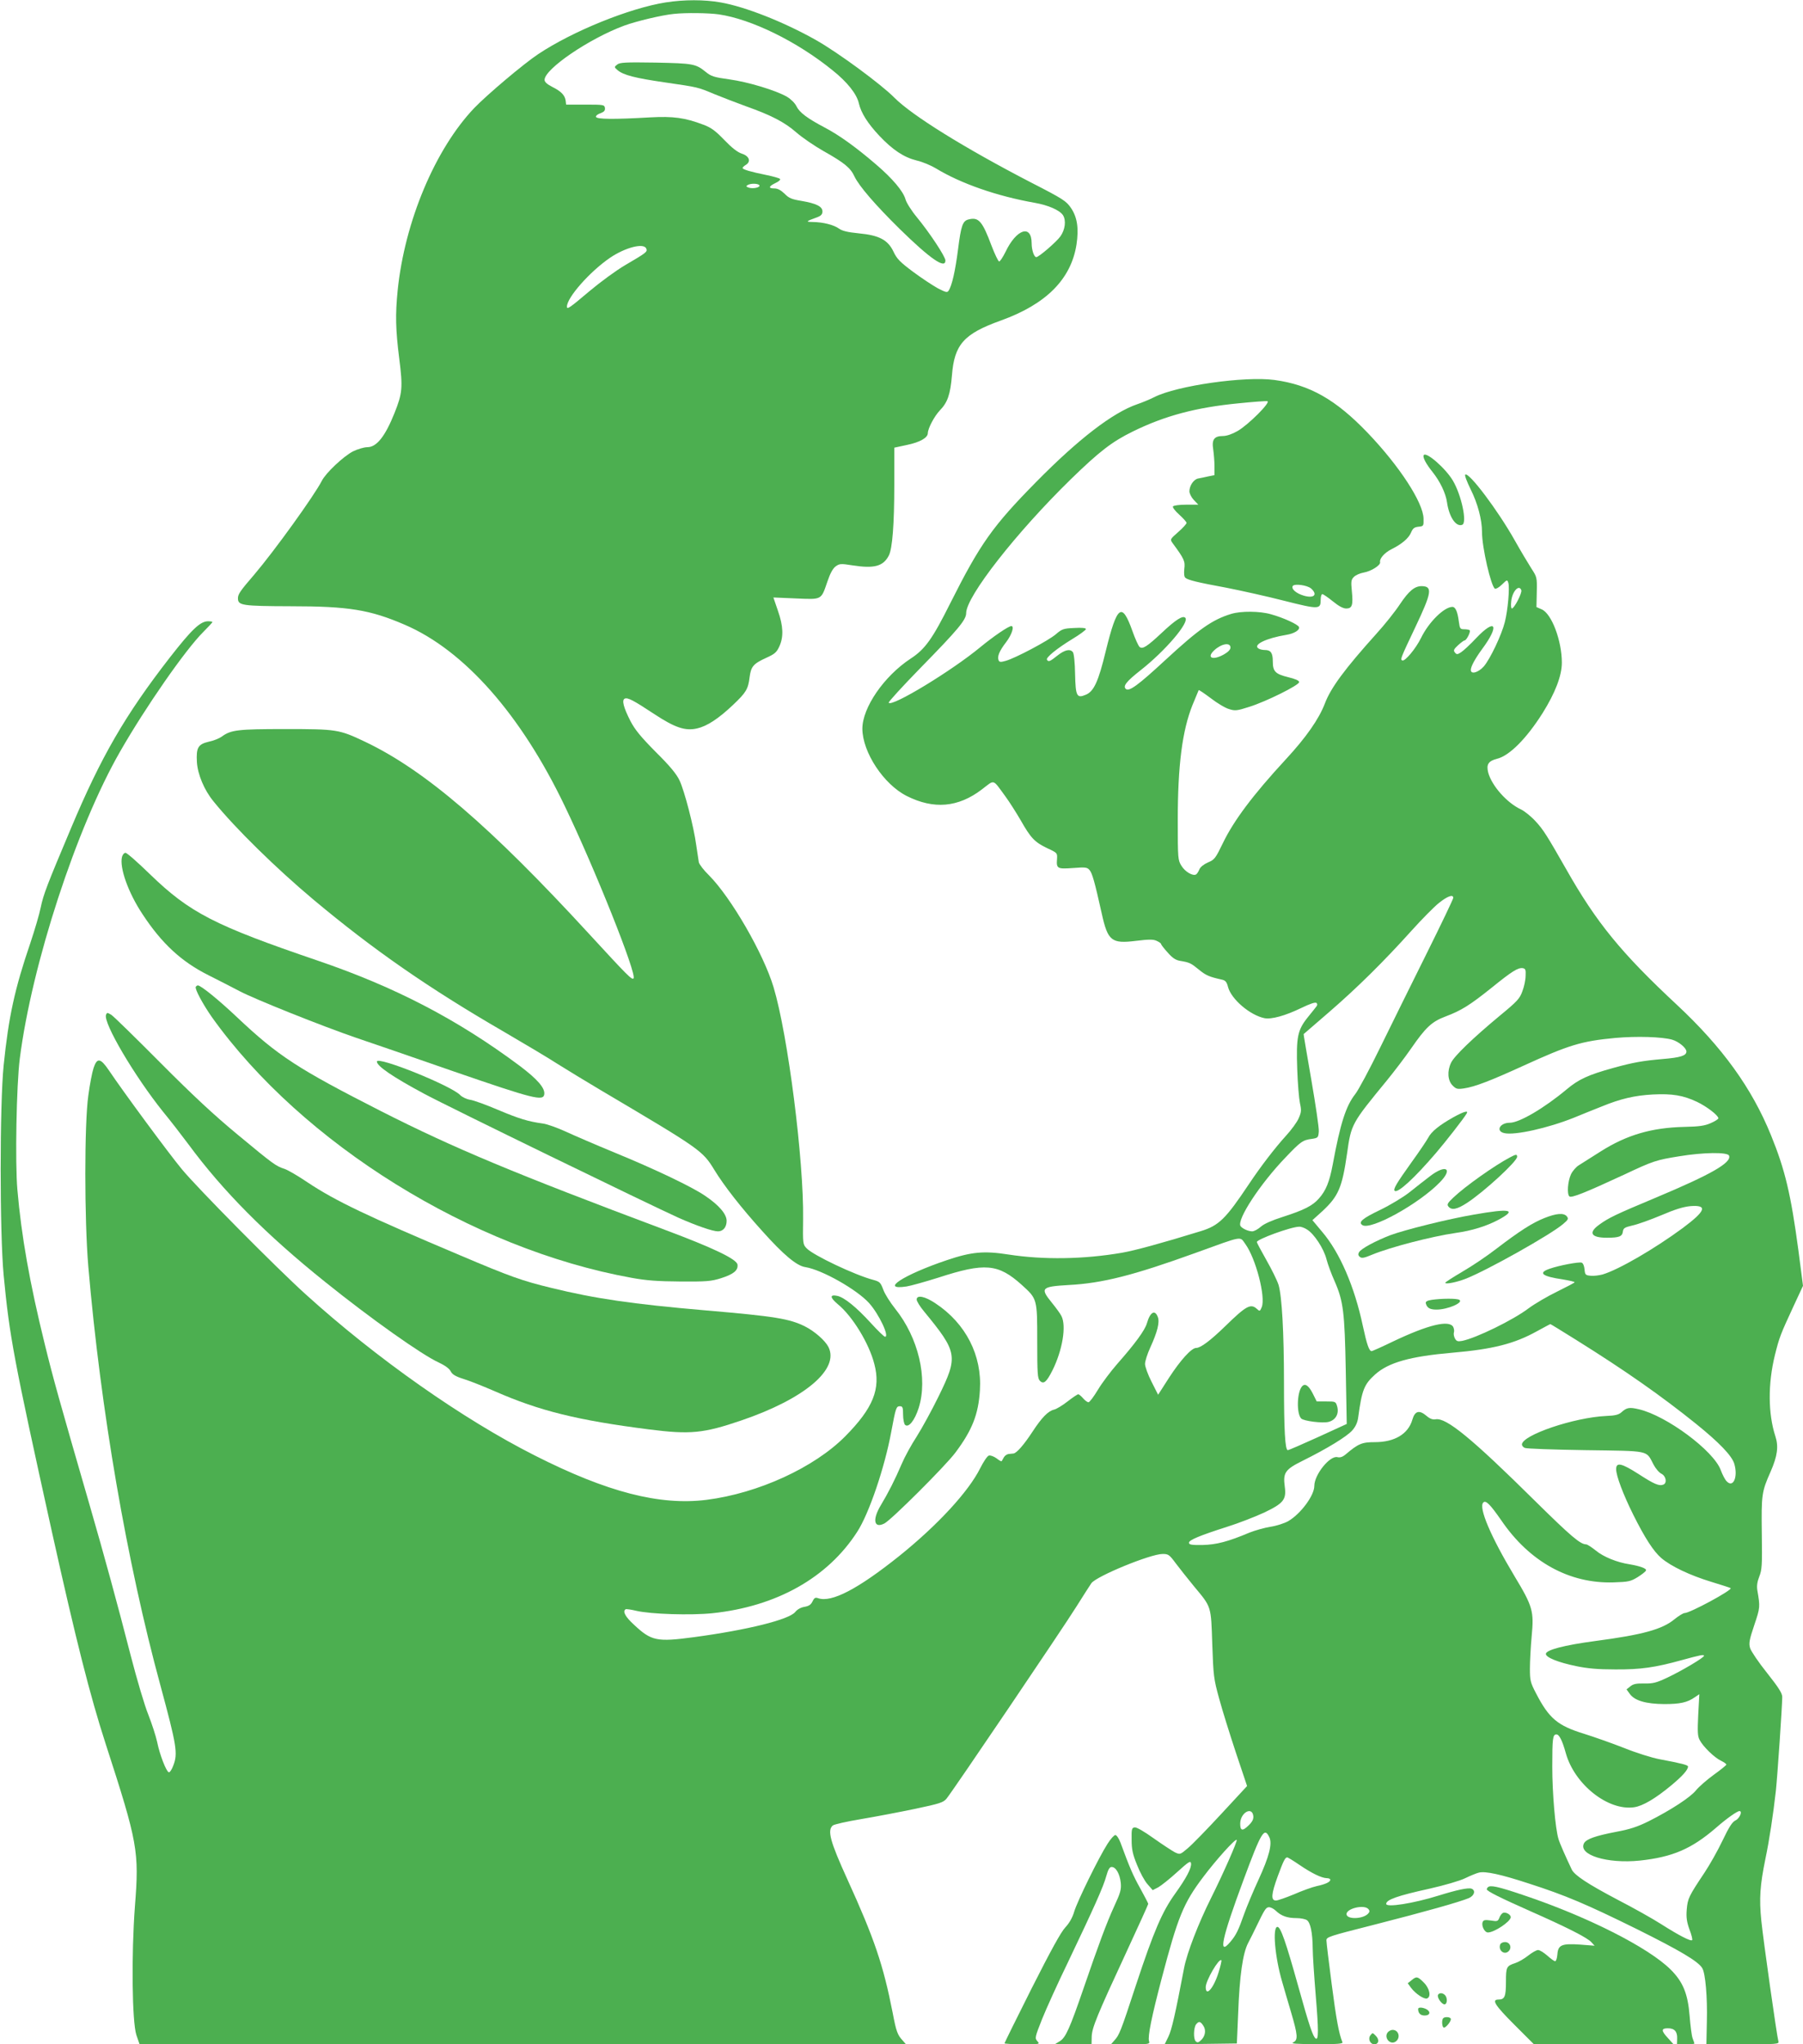
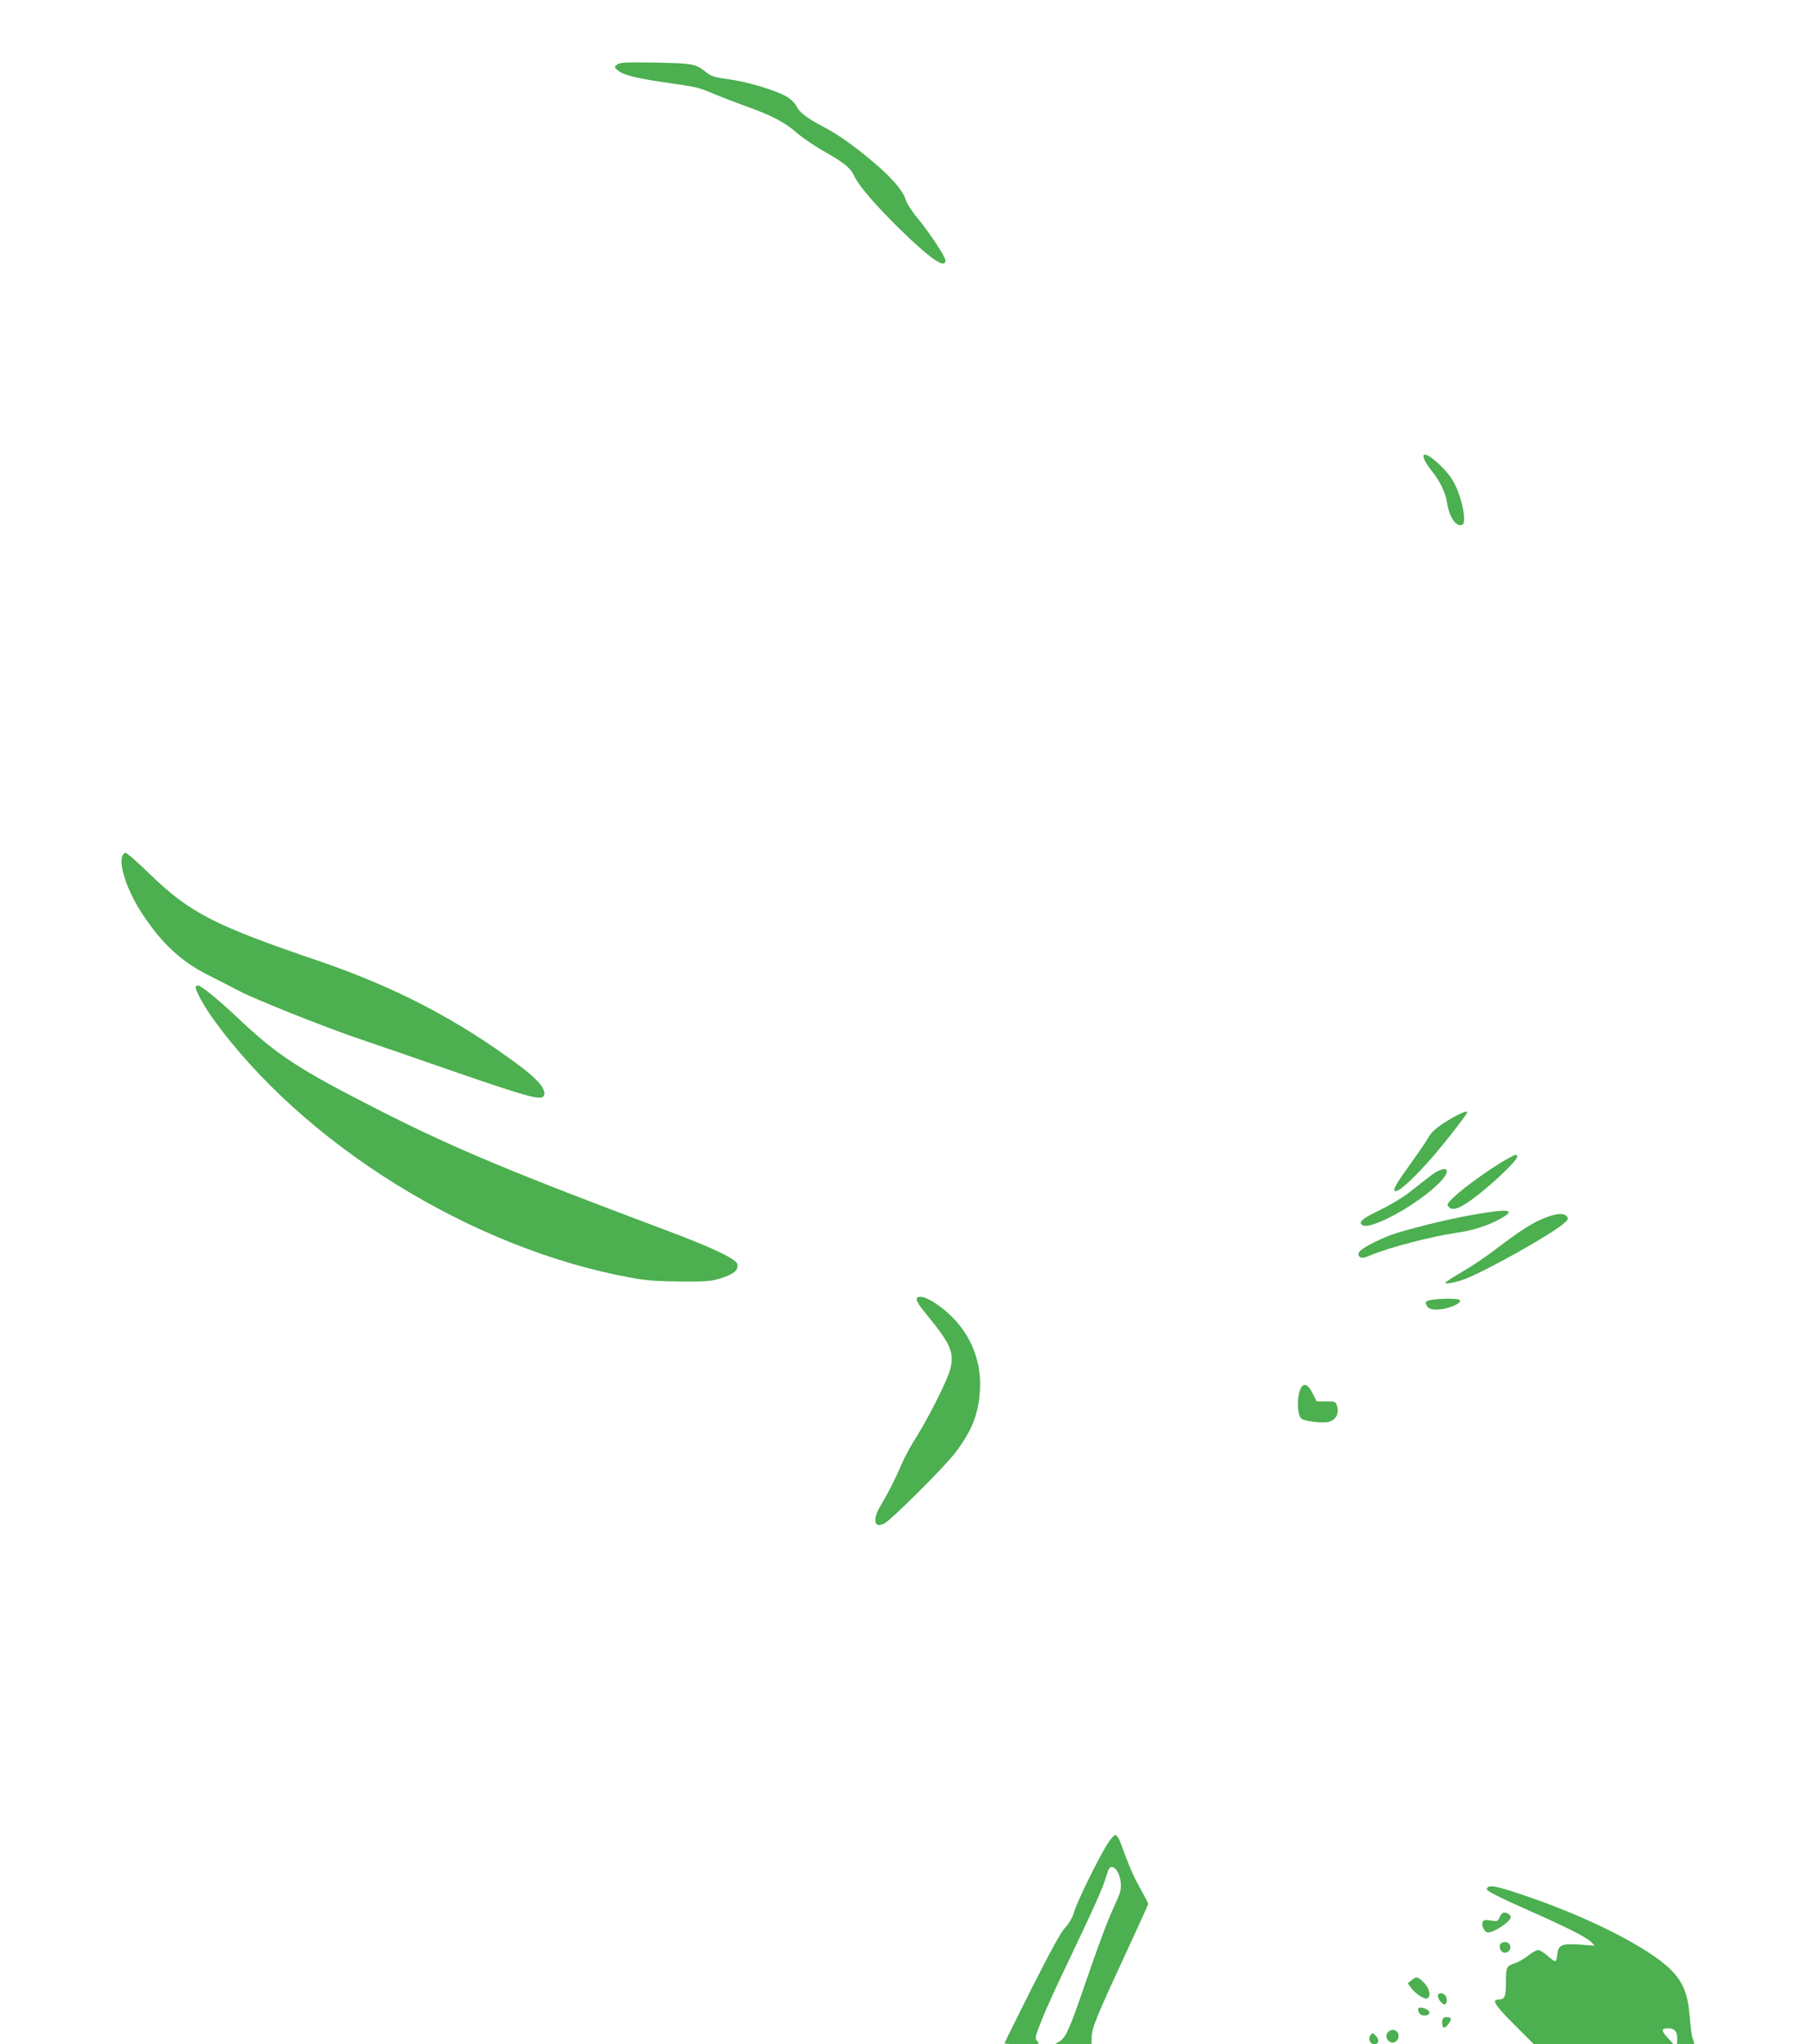
<svg xmlns="http://www.w3.org/2000/svg" version="1.0" width="1129pt" height="1280pt" viewBox="0 0 1129 1280" preserveAspectRatio="xMidYMid meet">
  <g transform="translate(0,1280) scale(0.1,-0.1)" fill="#4caf50" stroke="none">
-     <path d="M4169 12785 c-227 -36 -583 -180 -799 -324 -92 -61 -320 -254 -400 -337 -245 -257 -436 -711 -480 -1143 -15 -150 -13 -246 10 -426 23 -182 20 -217 -30 -342 -59 -147 -112 -213 -170 -213 -20 0 -60 -12 -89 -26 -59 -30 -171 -135 -196 -185 -47 -92 -297 -439 -423 -587 -89 -103 -102 -123 -102 -148 0 -45 24 -49 330 -50 364 0 497 -22 715 -116 372 -160 726 -561 1000 -1132 189 -392 455 -1059 432 -1082 -10 -11 -36 15 -276 276 -622 677 -1031 1028 -1406 1206 -162 77 -177 79 -500 79 -295 0 -339 -5 -396 -47 -15 -11 -51 -26 -81 -32 -68 -16 -80 -37 -75 -128 5 -77 46 -176 105 -247 135 -167 391 -418 626 -615 373 -312 718 -552 1191 -826 127 -74 280 -165 340 -204 61 -38 182 -112 270 -164 622 -368 634 -376 708 -497 61 -100 168 -237 300 -383 134 -150 216 -218 270 -226 103 -16 322 -140 399 -225 62 -69 129 -211 100 -211 -6 0 -46 39 -89 86 -91 100 -167 161 -210 170 -48 10 -47 -10 3 -52 91 -74 196 -245 229 -375 41 -155 -7 -275 -182 -452 -194 -196 -545 -357 -868 -398 -294 -37 -623 48 -1075 277 -450 227 -991 607 -1435 1009 -184 166 -680 667 -777 785 -82 99 -364 481 -456 618 -53 78 -74 81 -96 15 -9 -27 -24 -104 -33 -173 -25 -175 -25 -776 0 -1070 77 -898 241 -1851 452 -2625 101 -374 110 -424 80 -500 -9 -25 -22 -44 -28 -42 -16 5 -57 110 -73 190 -8 37 -33 114 -55 170 -23 56 -72 222 -110 369 -82 320 -168 634 -256 938 -194 670 -229 795 -283 1015 -94 382 -146 675 -171 965 -15 169 -6 659 15 822 75 589 355 1447 628 1922 159 278 408 636 520 748 32 32 58 60 58 63 0 3 -12 5 -27 5 -49 0 -103 -52 -238 -225 -282 -363 -432 -623 -620 -1070 -151 -358 -173 -415 -190 -497 -8 -41 -38 -142 -65 -223 -98 -287 -136 -461 -167 -765 -25 -246 -25 -1050 0 -1315 37 -386 62 -519 303 -1610 150 -675 238 -1023 336 -1325 201 -620 210 -671 183 -1015 -23 -305 -18 -724 9 -807 l20 -58 2400 0 2399 0 -20 23 c-33 35 -41 57 -63 173 -59 301 -115 466 -284 837 -108 237 -127 307 -91 337 8 7 88 25 178 40 89 15 241 44 337 64 156 33 177 40 197 64 37 44 728 1066 813 1202 43 69 86 135 94 147 32 44 370 183 446 183 36 0 42 -4 82 -58 23 -31 75 -96 115 -145 110 -132 106 -120 114 -362 7 -198 9 -217 43 -340 19 -71 67 -224 105 -339 l70 -209 -162 -175 c-89 -96 -183 -193 -210 -215 -47 -40 -48 -40 -80 -25 -17 9 -77 48 -132 87 -60 43 -108 71 -120 69 -18 -3 -20 -10 -19 -78 0 -60 7 -91 34 -157 18 -46 47 -100 65 -120 l33 -38 35 18 c19 11 72 53 118 95 73 66 84 73 87 55 4 -29 -29 -92 -101 -192 -80 -112 -132 -232 -243 -568 -98 -299 -105 -315 -137 -350 l-20 -23 122 0 c118 0 122 1 116 20 -9 28 16 152 80 395 101 383 135 468 259 632 82 109 201 241 210 233 6 -7 -86 -215 -161 -365 -78 -156 -150 -342 -168 -435 -56 -294 -78 -390 -99 -433 l-23 -47 226 2 226 3 8 185 c9 241 29 380 63 445 15 28 37 73 50 100 52 108 60 120 77 123 11 2 31 -8 45 -21 35 -34 73 -47 131 -47 26 0 55 -6 65 -13 22 -16 35 -79 36 -177 0 -41 9 -174 19 -296 18 -215 18 -280 0 -268 -17 10 -41 80 -109 325 -79 283 -111 374 -131 374 -32 0 -16 -189 30 -345 10 -36 35 -120 55 -188 43 -146 45 -175 14 -190 -18 -8 17 -11 145 -11 131 -1 168 2 163 12 -22 53 -39 146 -67 362 -18 138 -33 261 -33 274 -1 23 9 26 308 102 313 80 522 139 583 164 35 15 45 48 18 59 -21 8 -91 -7 -207 -43 -157 -49 -328 -76 -328 -52 0 26 70 51 270 95 97 22 190 49 225 66 33 16 72 32 86 35 40 10 137 -11 308 -67 234 -75 367 -132 681 -287 269 -134 383 -201 409 -244 20 -31 33 -185 29 -334 l-3 -143 228 0 c213 0 228 1 223 18 -9 29 -94 628 -107 756 -14 139 -8 222 25 384 26 124 49 278 66 428 10 93 40 534 40 589 0 23 -23 59 -95 150 -53 66 -100 136 -106 155 -9 30 -6 50 26 145 37 110 37 113 19 218 -4 27 -1 52 12 85 17 42 19 72 16 269 -3 244 -1 262 55 388 43 98 51 158 30 222 -46 141 -47 329 -3 508 28 112 34 128 117 307 l59 127 -29 224 c-47 349 -83 502 -171 718 -120 296 -305 552 -589 817 -349 325 -505 516 -694 850 -121 212 -143 247 -190 298 -28 31 -70 65 -93 76 -88 41 -182 147 -205 230 -13 51 0 73 55 87 78 19 185 127 286 287 78 125 120 233 120 315 0 137 -64 308 -127 334 l-32 14 2 94 c2 92 1 94 -34 148 -19 30 -66 108 -103 174 -106 189 -290 433 -311 413 -5 -4 11 -45 34 -92 44 -88 71 -189 71 -267 0 -97 56 -339 81 -355 6 -3 26 8 44 26 32 31 33 32 40 10 9 -29 -3 -171 -22 -245 -20 -80 -92 -232 -132 -278 -35 -39 -81 -51 -81 -22 0 22 27 71 70 130 111 149 87 199 -35 71 -38 -41 -82 -81 -96 -90 -23 -15 -28 -15 -39 -1 -10 12 -7 20 20 45 18 16 36 30 41 30 12 0 40 56 32 64 -4 3 -19 6 -34 6 -26 0 -28 4 -34 48 -8 62 -21 92 -40 92 -52 0 -148 -95 -196 -193 -33 -68 -103 -152 -119 -142 -12 7 -10 13 82 207 104 219 110 257 40 258 -44 0 -80 -30 -135 -112 -30 -46 -97 -130 -149 -187 -197 -219 -285 -338 -322 -436 -37 -97 -118 -213 -245 -350 -206 -223 -326 -384 -393 -523 -47 -97 -53 -105 -94 -122 -27 -12 -48 -29 -54 -44 -5 -13 -14 -27 -20 -31 -20 -12 -69 16 -92 54 -22 35 -23 44 -23 286 0 342 28 560 92 720 20 49 38 92 39 94 2 2 36 -21 76 -51 40 -31 92 -62 115 -68 37 -12 50 -10 125 14 106 33 313 136 313 155 0 10 -24 20 -69 31 -81 20 -96 36 -96 100 0 52 -13 70 -49 70 -15 0 -33 4 -41 10 -36 23 48 64 175 85 50 8 86 31 79 49 -6 16 -96 58 -176 80 -69 20 -187 21 -249 2 -118 -36 -203 -96 -411 -288 -173 -160 -229 -201 -249 -181 -18 18 5 47 94 117 154 121 307 300 279 328 -16 16 -61 -13 -148 -95 -92 -86 -119 -103 -138 -88 -7 6 -28 51 -45 100 -66 185 -96 162 -167 -126 -46 -191 -75 -253 -125 -273 -56 -24 -64 -10 -67 130 -1 70 -7 129 -14 137 -18 22 -51 14 -97 -22 -46 -37 -56 -41 -65 -26 -9 13 61 70 159 130 47 28 85 57 85 62 0 7 -26 10 -73 7 -67 -3 -77 -6 -115 -39 -48 -41 -256 -151 -315 -167 -31 -9 -39 -8 -44 4 -9 24 4 57 47 113 36 47 53 101 33 101 -18 0 -114 -66 -193 -131 -181 -150 -557 -378 -575 -349 -3 5 86 102 198 217 237 242 287 302 287 344 0 104 314 505 656 839 180 175 258 235 389 299 200 98 394 150 663 176 89 9 169 15 178 13 24 -5 -120 -149 -187 -187 -33 -19 -68 -31 -91 -31 -55 0 -71 -22 -61 -84 4 -28 8 -76 8 -106 l0 -55 -40 -8 c-22 -5 -50 -11 -62 -13 -28 -5 -55 -45 -55 -80 0 -14 12 -38 28 -55 l28 -29 -77 0 c-42 0 -79 -5 -82 -11 -4 -5 14 -29 39 -51 25 -23 46 -46 46 -52 0 -6 -23 -32 -52 -57 -52 -46 -52 -46 -35 -70 73 -99 79 -113 73 -161 -3 -30 -1 -50 7 -56 17 -14 72 -28 257 -62 91 -18 254 -54 363 -82 218 -55 227 -54 227 8 0 19 5 34 10 34 6 0 35 -20 66 -45 37 -30 64 -45 84 -45 37 0 44 21 35 110 -6 60 -4 71 13 88 11 11 38 23 61 27 47 8 107 46 103 65 -5 22 27 59 71 81 66 33 108 69 123 105 11 26 20 33 46 36 32 3 33 4 32 50 -1 100 -151 330 -349 537 -201 210 -364 302 -585 332 -186 25 -611 -36 -751 -107 -30 -15 -78 -35 -108 -45 -154 -53 -369 -219 -632 -486 -273 -277 -351 -387 -538 -759 -112 -224 -158 -289 -249 -348 -167 -110 -302 -307 -302 -439 1 -147 133 -348 278 -421 169 -85 322 -72 470 41 83 63 65 69 148 -44 25 -34 68 -102 96 -150 63 -111 87 -136 166 -174 63 -29 63 -30 61 -67 -5 -61 2 -64 100 -57 77 6 88 5 103 -12 17 -19 32 -71 77 -273 38 -172 61 -190 214 -171 82 10 109 10 130 0 15 -7 27 -15 27 -19 0 -4 18 -28 41 -53 29 -34 50 -48 77 -53 61 -10 69 -14 119 -55 44 -36 64 -45 145 -63 22 -5 30 -15 38 -47 21 -76 137 -175 227 -194 44 -9 131 15 232 64 54 26 88 38 95 31 6 -6 6 -14 -1 -22 -5 -7 -30 -38 -55 -69 -63 -79 -72 -123 -65 -323 3 -89 11 -184 17 -213 10 -45 9 -57 -8 -95 -10 -24 -46 -73 -79 -109 -70 -77 -159 -193 -233 -304 -145 -217 -187 -259 -302 -294 -243 -75 -416 -122 -493 -135 -239 -41 -490 -45 -710 -11 -153 24 -231 17 -385 -35 -273 -92 -425 -191 -253 -165 26 4 115 29 198 55 292 95 375 88 523 -45 97 -88 97 -86 97 -352 0 -205 2 -234 17 -249 23 -23 41 -8 78 65 63 126 89 280 56 342 -7 14 -34 51 -60 83 -74 91 -66 100 105 110 212 11 405 60 795 201 304 110 276 105 312 56 66 -91 128 -331 103 -395 -11 -27 -13 -28 -30 -12 -39 36 -67 21 -201 -110 -92 -89 -152 -134 -180 -134 -29 0 -98 -76 -170 -187 l-68 -106 -41 81 c-23 45 -41 95 -41 112 0 17 15 64 33 103 44 96 60 158 47 191 -18 48 -48 31 -68 -39 -13 -45 -75 -129 -186 -255 -41 -47 -96 -120 -121 -162 -26 -43 -52 -78 -59 -78 -7 0 -22 11 -34 25 -12 14 -26 25 -30 25 -5 0 -35 -20 -67 -45 -32 -25 -70 -48 -84 -51 -38 -9 -77 -49 -136 -139 -53 -81 -99 -134 -119 -136 -6 -1 -19 -2 -30 -3 -10 -1 -24 -10 -30 -21 -6 -11 -12 -22 -14 -24 -1 -3 -16 5 -32 18 -17 12 -38 20 -48 17 -10 -3 -34 -39 -54 -79 -72 -145 -265 -355 -506 -549 -260 -208 -425 -294 -509 -265 -17 6 -24 3 -35 -20 -10 -21 -23 -29 -50 -34 -24 -4 -45 -16 -58 -32 -38 -48 -300 -113 -635 -158 -232 -31 -266 -24 -374 77 -56 51 -74 85 -53 98 4 2 34 -2 67 -10 90 -21 340 -29 476 -15 401 42 722 222 907 510 74 114 172 403 213 626 28 150 31 160 54 160 17 0 20 -7 20 -52 0 -29 6 -58 12 -64 22 -22 61 27 86 106 58 185 -2 439 -147 620 -31 39 -65 92 -75 120 -17 45 -22 50 -62 61 -115 30 -378 155 -418 198 -24 25 -24 29 -22 183 5 366 -95 1153 -185 1452 -63 210 -266 561 -404 700 -33 32 -61 69 -64 82 -2 13 -9 61 -16 106 -15 115 -74 342 -105 407 -19 40 -60 90 -149 178 -93 94 -130 139 -158 193 -44 86 -56 133 -35 141 19 7 54 -11 184 -97 129 -85 194 -107 268 -90 62 14 133 60 226 148 81 77 94 98 103 173 9 67 23 84 104 121 53 24 65 34 82 71 28 61 25 128 -9 225 l-28 82 141 -6 c165 -7 157 -11 197 105 17 51 34 82 51 95 25 18 32 19 107 7 136 -21 192 -6 227 62 22 43 34 194 34 444 l0 231 79 17 c82 17 131 45 131 74 1 31 41 106 75 142 49 50 66 101 76 219 15 195 75 261 306 344 284 102 440 259 474 476 15 101 5 170 -34 228 -30 44 -47 56 -252 161 -415 215 -744 419 -855 531 -82 83 -352 282 -490 360 -200 113 -443 209 -598 236 -102 18 -227 18 -343 0z m332 -75 c204 -30 489 -169 712 -350 93 -74 152 -149 165 -207 14 -60 54 -124 128 -203 84 -89 154 -135 234 -155 36 -8 90 -31 120 -49 156 -95 382 -174 620 -216 85 -15 155 -46 176 -77 21 -33 14 -91 -16 -133 -24 -34 -135 -130 -151 -130 -14 0 -29 45 -29 86 0 122 -96 90 -164 -54 -17 -34 -35 -61 -40 -59 -6 2 -27 46 -47 98 -58 155 -81 181 -144 165 -37 -9 -47 -38 -66 -188 -17 -133 -38 -227 -59 -258 -8 -13 -17 -11 -66 14 -31 17 -101 63 -155 103 -83 62 -103 82 -124 127 -35 74 -90 103 -218 115 -70 7 -103 15 -124 30 -32 23 -98 40 -163 41 -47 1 -46 3 28 30 24 9 32 19 32 36 0 31 -38 50 -131 66 -61 10 -79 17 -106 45 -23 22 -43 33 -63 33 -40 0 -38 13 6 34 22 10 33 21 28 26 -5 5 -45 16 -89 25 -94 19 -145 34 -145 43 0 4 9 13 21 20 33 21 21 55 -26 70 -27 9 -62 36 -110 86 -56 58 -82 77 -130 95 -116 44 -188 54 -335 46 -225 -13 -333 -12 -338 3 -2 7 10 17 28 23 23 9 30 16 28 33 -3 20 -8 21 -123 21 l-120 0 -3 25 c-5 34 -28 58 -84 86 -33 17 -48 31 -48 44 0 68 280 259 500 340 74 27 236 66 310 73 74 8 218 6 281 -3z m254 -1070 c8 -13 -38 -24 -66 -15 -17 6 -19 9 -8 16 19 12 66 11 74 -1z m-708 -397 c8 -20 1 -25 -132 -103 -55 -32 -156 -106 -225 -164 -123 -104 -140 -116 -140 -96 0 57 143 219 270 306 96 65 213 95 227 57z m4163 -2128 c43 -39 18 -63 -45 -45 -48 14 -81 42 -70 61 11 16 91 5 115 -16z m1316 -10 c7 -16 -44 -115 -59 -115 -5 0 -7 19 -4 45 6 62 49 108 63 70z m-1821 -360 c0 -12 -15 -28 -40 -42 -70 -40 -113 -23 -62 25 45 42 102 52 102 17z m1395 -1567 c0 -7 -76 -166 -169 -353 -93 -187 -223 -450 -289 -585 -66 -135 -136 -266 -156 -291 -58 -74 -93 -182 -141 -442 -20 -106 -42 -162 -86 -211 -40 -46 -94 -73 -228 -116 -66 -21 -116 -43 -136 -61 -18 -16 -42 -29 -54 -29 -24 0 -62 17 -73 33 -25 39 123 265 282 430 94 99 108 109 165 116 38 6 40 8 43 46 2 22 -20 168 -47 325 -27 156 -49 285 -48 285 1 1 74 64 162 140 179 155 343 318 515 509 63 70 140 148 170 172 54 43 90 56 90 32z m453 -488 c0 -25 -9 -68 -20 -96 -16 -46 -31 -63 -143 -155 -166 -138 -285 -252 -304 -294 -25 -52 -21 -111 10 -142 22 -22 30 -24 71 -18 68 10 164 47 368 140 289 132 366 156 580 176 134 12 293 7 356 -11 41 -12 89 -52 89 -74 0 -26 -38 -38 -149 -47 -124 -11 -183 -21 -306 -55 -160 -44 -220 -72 -295 -135 -140 -117 -296 -209 -356 -209 -63 0 -90 -53 -34 -65 66 -15 274 32 434 96 56 23 135 55 176 71 117 48 206 69 320 75 121 6 189 -5 276 -46 61 -29 134 -85 134 -103 0 -5 -21 -19 -47 -30 -38 -17 -72 -22 -168 -24 -203 -5 -358 -50 -521 -153 -60 -38 -122 -77 -139 -88 -16 -10 -38 -35 -48 -56 -20 -44 -26 -122 -10 -138 12 -12 99 23 345 137 180 85 200 91 343 114 151 25 303 27 312 4 17 -44 -113 -118 -461 -264 -246 -103 -293 -125 -353 -169 -69 -50 -50 -81 49 -81 77 0 96 8 100 38 3 22 10 27 61 39 33 7 113 36 180 64 86 37 139 53 183 57 109 8 95 -30 -50 -138 -175 -129 -400 -260 -501 -290 -22 -6 -56 -10 -75 -8 -32 3 -35 6 -38 40 -2 21 -9 39 -18 42 -17 6 -140 -17 -200 -38 -76 -26 -48 -48 82 -67 41 -7 74 -14 74 -18 -1 -3 -50 -29 -109 -58 -60 -29 -140 -76 -178 -104 -97 -74 -331 -188 -418 -205 -28 -5 -35 -2 -45 16 -6 12 -9 28 -6 37 3 8 1 23 -4 34 -25 46 -155 15 -376 -90 -70 -34 -131 -61 -135 -61 -16 0 -30 41 -55 157 -52 246 -144 460 -255 590 l-61 73 62 56 c101 94 124 147 155 362 26 185 28 187 251 459 44 54 112 143 150 198 92 133 129 168 217 201 98 37 152 71 288 180 126 102 164 126 194 122 17 -3 20 -10 18 -48z m-1368 -1589 c43 -26 104 -118 121 -185 8 -31 31 -94 51 -138 55 -126 63 -192 70 -563 l6 -331 -179 -82 c-99 -45 -184 -82 -190 -82 -17 0 -24 124 -24 424 0 315 -13 540 -34 611 -9 28 -43 97 -76 155 -33 58 -60 109 -60 113 0 17 212 95 265 96 11 1 34 -7 50 -18z m1688 -693 c301 -188 527 -346 747 -523 146 -118 225 -200 240 -251 24 -82 -7 -153 -48 -109 -11 11 -27 43 -37 70 -44 121 -340 341 -513 381 -59 14 -76 11 -109 -19 -17 -15 -39 -21 -95 -23 -201 -9 -528 -120 -528 -179 0 -7 8 -17 18 -21 9 -5 180 -11 379 -14 410 -6 379 1 427 -90 13 -25 35 -51 50 -58 29 -15 36 -59 11 -68 -26 -10 -57 3 -154 66 -108 69 -141 76 -141 31 0 -42 44 -158 107 -285 74 -148 127 -229 175 -271 62 -53 181 -109 312 -149 66 -20 121 -38 123 -40 12 -12 -255 -156 -288 -156 -9 0 -38 -18 -64 -39 -76 -63 -199 -97 -495 -136 -195 -26 -310 -56 -310 -81 0 -22 77 -53 188 -76 72 -15 136 -21 247 -21 158 -1 249 12 415 58 117 32 140 37 140 27 0 -11 -139 -94 -233 -138 -66 -31 -87 -36 -141 -35 -49 1 -69 -3 -87 -18 l-24 -19 21 -29 c31 -42 101 -62 215 -63 100 0 145 10 192 43 l28 19 -7 -129 c-5 -106 -4 -134 9 -158 21 -41 93 -111 134 -130 18 -9 33 -19 33 -24 0 -4 -36 -33 -79 -64 -43 -31 -93 -75 -111 -97 -34 -43 -156 -123 -297 -194 -69 -34 -116 -50 -203 -66 -130 -25 -186 -45 -201 -71 -39 -73 144 -130 349 -109 205 22 324 73 477 205 66 58 133 105 147 105 21 0 1 -46 -24 -58 -21 -10 -41 -41 -82 -127 -30 -63 -81 -153 -113 -201 -98 -147 -105 -161 -111 -230 -4 -50 0 -77 17 -125 13 -33 20 -63 17 -67 -9 -9 -84 30 -194 100 -53 34 -176 103 -273 153 -184 97 -270 153 -287 189 -39 82 -76 166 -83 191 -20 64 -39 288 -39 452 0 179 3 203 26 203 18 0 37 -39 59 -118 55 -196 265 -362 428 -338 54 8 132 54 231 136 71 59 106 98 106 119 0 9 -36 19 -180 46 -47 9 -146 40 -220 70 -74 29 -187 69 -251 89 -166 51 -219 96 -300 252 -36 69 -39 81 -39 157 0 45 5 136 11 202 15 156 7 186 -107 375 -149 248 -227 431 -196 462 16 16 42 -10 113 -112 177 -260 427 -397 703 -388 94 3 107 6 151 33 27 17 50 35 52 42 4 12 -37 27 -102 38 -80 12 -165 47 -212 86 -26 21 -54 39 -61 39 -36 0 -96 51 -317 269 -399 395 -560 527 -626 514 -18 -3 -35 3 -57 22 -45 38 -72 31 -88 -24 -26 -90 -111 -141 -235 -141 -80 0 -103 -9 -182 -76 -20 -17 -36 -22 -52 -18 -47 12 -145 -109 -145 -180 0 -60 -85 -175 -164 -221 -23 -13 -72 -29 -111 -35 -38 -6 -97 -23 -130 -36 -135 -57 -208 -76 -295 -78 -68 -1 -85 2 -85 14 0 17 64 44 239 100 71 22 175 63 232 89 121 58 140 81 129 162 -12 88 2 108 113 163 151 75 276 151 310 190 21 24 33 50 37 83 23 170 37 205 106 267 84 75 219 113 484 136 254 22 388 56 530 135 44 24 81 44 83 44 1 1 75 -45 165 -101z m-2025 -2979 c2 -19 -6 -36 -29 -58 -39 -39 -54 -35 -53 13 2 67 75 107 82 45z m100 -132 c20 -41 0 -120 -68 -268 -32 -69 -72 -165 -89 -212 -36 -103 -51 -134 -87 -176 -78 -93 -54 20 83 389 112 302 130 331 161 267z m189 -174 c78 -53 138 -82 171 -83 12 0 22 -4 22 -10 0 -14 -30 -28 -86 -40 -27 -6 -91 -29 -141 -51 -51 -21 -102 -39 -113 -39 -33 0 -30 40 11 152 35 95 46 118 59 118 5 0 39 -21 77 -47z m432 -277 c9 -11 8 -18 -4 -30 -33 -32 -127 -35 -133 -4 -7 37 111 66 137 34z m-938 -394 c-30 -99 -81 -159 -81 -94 0 40 83 183 98 168 2 -3 -5 -36 -17 -74z m-96 -336 c19 -28 12 -67 -16 -92 -15 -14 -22 -15 -32 -5 -15 15 -13 86 3 106 17 21 27 19 45 -9z" />
    <path d="M3865 12396 c-20 -16 -20 -16 3 -36 36 -30 109 -49 296 -76 212 -31 203 -29 311 -74 50 -20 137 -54 195 -75 161 -57 244 -101 315 -163 35 -31 112 -84 170 -117 133 -75 171 -106 196 -161 29 -60 129 -176 282 -327 191 -187 287 -254 287 -198 0 24 -99 174 -179 271 -34 41 -66 92 -71 112 -14 50 -80 129 -184 218 -127 109 -230 183 -321 231 -112 59 -159 95 -178 134 -9 19 -34 44 -59 59 -69 40 -244 93 -361 109 -95 13 -114 19 -147 46 -64 52 -80 54 -315 59 -189 3 -223 1 -240 -12z" />
    <path d="M9100 5804 c-87 -49 -137 -89 -157 -128 -9 -17 -56 -87 -106 -156 -93 -130 -114 -166 -104 -176 18 -18 124 79 259 237 60 70 175 217 192 247 13 21 -17 13 -84 -24z" />
    <path d="M9455 5553 c-94 -49 -282 -182 -354 -251 -37 -35 -42 -44 -31 -57 20 -24 53 -18 116 23 107 70 314 260 314 289 0 17 -8 16 -45 -4z" />
    <path d="M8954 5435 c-33 -25 -90 -70 -129 -101 -38 -30 -121 -80 -183 -110 -111 -53 -139 -77 -111 -95 52 -34 354 133 485 268 85 87 38 115 -62 38z" />
    <path d="M9230 5195 c-164 -28 -432 -95 -524 -129 -91 -35 -185 -85 -196 -107 -7 -12 -5 -21 5 -29 12 -10 27 -7 77 14 114 47 372 114 523 136 102 14 194 43 269 83 117 63 74 72 -154 32z" />
    <path d="M9670 5173 c-75 -30 -152 -79 -300 -192 -58 -45 -153 -109 -212 -143 -59 -35 -108 -66 -108 -70 0 -11 70 3 125 24 134 52 535 277 613 344 32 27 35 33 23 48 -19 23 -66 19 -141 -11z" />
    <path d="M8965 4661 c-28 -4 -39 -11 -37 -21 7 -29 25 -40 67 -40 70 0 171 44 143 61 -15 10 -112 9 -173 0z" />
    <path d="M8152 4118 c-31 -38 -34 -170 -4 -200 16 -16 134 -31 172 -21 44 12 66 51 53 97 -9 30 -10 31 -68 31 l-60 0 -25 50 c-26 51 -49 66 -68 43z" />
    <path d="M8915 9950 c-8 -12 14 -54 55 -105 47 -59 83 -133 91 -191 13 -91 56 -155 95 -140 32 12 -4 184 -58 276 -46 78 -168 184 -183 160z" />
    <path d="M764 7435 c-17 -67 39 -225 129 -360 120 -183 244 -297 412 -381 61 -31 148 -75 195 -100 99 -52 520 -220 730 -292 80 -27 357 -122 615 -212 496 -171 557 -186 563 -142 6 39 -43 95 -156 180 -388 289 -778 492 -1262 657 -649 221 -802 300 -1052 542 -75 73 -143 133 -152 133 -9 0 -18 -11 -22 -25z" />
    <path d="M1226 6621 c-8 -12 45 -110 101 -190 565 -791 1626 -1451 2628 -1632 93 -17 162 -22 305 -23 165 -1 193 1 256 21 78 25 107 49 102 85 -5 34 -151 104 -453 217 -944 354 -1321 511 -1780 744 -522 266 -642 344 -900 587 -113 107 -227 200 -246 200 -4 0 -10 -4 -13 -9z" />
-     <path d="M664 6446 c-19 -50 179 -385 357 -607 47 -57 118 -149 159 -204 216 -293 487 -566 855 -861 287 -231 608 -458 712 -505 40 -19 66 -38 75 -55 10 -20 29 -32 83 -49 39 -12 126 -47 195 -77 278 -122 516 -181 963 -238 259 -33 342 -25 579 56 396 135 617 321 545 461 -21 40 -86 97 -145 127 -97 49 -189 64 -622 101 -464 40 -695 74 -968 141 -182 44 -258 71 -571 204 -585 247 -781 341 -954 456 -59 40 -124 78 -145 85 -55 18 -69 28 -292 213 -149 123 -281 246 -485 451 -154 155 -292 290 -307 300 -26 16 -28 16 -34 1z" />
-     <path d="M2360 6153 c0 -28 99 -96 295 -201 148 -80 1410 -694 1596 -778 111 -49 212 -84 245 -84 32 0 54 26 54 66 0 42 -48 98 -134 156 -79 55 -316 168 -567 271 -114 47 -251 106 -305 131 -55 25 -119 48 -144 51 -94 13 -149 30 -280 85 -75 32 -154 61 -177 64 -23 4 -49 17 -60 28 -52 58 -523 248 -523 211z" />
    <path d="M5740 4663 c0 -10 20 -43 45 -73 212 -258 216 -281 92 -534 -42 -86 -104 -199 -137 -251 -34 -52 -76 -129 -94 -172 -41 -96 -83 -179 -130 -257 -55 -91 -44 -149 22 -115 44 23 380 358 444 443 105 140 145 240 154 391 14 218 -88 418 -278 544 -65 44 -118 55 -118 24z" />
    <path d="M6935 1255 c-54 -84 -191 -363 -209 -426 -11 -37 -30 -70 -55 -97 -27 -28 -91 -145 -210 -380 -94 -187 -171 -343 -171 -346 0 -3 50 -6 112 -6 109 0 111 0 94 19 -17 19 -16 24 29 138 26 65 99 226 163 358 164 344 221 471 239 537 12 43 21 58 34 58 27 0 51 -44 57 -99 4 -42 -2 -63 -41 -147 -47 -103 -96 -234 -192 -514 -86 -250 -112 -309 -149 -331 l-31 -19 115 0 115 0 1 48 c2 56 32 130 219 533 74 160 135 294 135 298 0 4 -23 48 -50 97 -45 80 -67 132 -124 287 -10 26 -24 47 -32 47 -8 0 -30 -25 -49 -55z" />
    <path d="M9317 983 c-4 -3 -7 -9 -7 -13 0 -11 86 -54 280 -140 226 -100 352 -164 376 -192 l19 -21 -90 7 c-116 8 -139 -2 -143 -62 -2 -23 -8 -42 -14 -42 -6 0 -28 16 -49 35 -22 19 -47 35 -58 35 -10 0 -38 -16 -62 -35 -24 -19 -60 -40 -79 -46 -57 -19 -60 -24 -60 -118 0 -93 -8 -111 -47 -111 -45 0 -22 -36 100 -158 l122 -122 437 0 437 0 -34 38 c-44 47 -44 62 -1 62 41 0 60 -20 58 -65 l-1 -35 54 0 c30 0 55 2 55 4 0 3 -5 17 -11 33 -6 15 -14 79 -19 141 -11 138 -41 212 -118 289 -139 139 -525 334 -929 469 -154 52 -202 62 -216 47z" />
    <path d="M9412 823 c-7 -3 -18 -16 -23 -30 -9 -23 -13 -25 -54 -18 -37 5 -46 3 -51 -10 -9 -23 12 -65 33 -65 40 0 143 69 143 96 0 16 -30 33 -48 27z" />
    <path d="M9394 625 c-14 -37 26 -69 53 -42 22 22 8 57 -23 57 -14 0 -27 -7 -30 -15z" />
    <path d="M8839 401 l-24 -19 21 -29 c28 -37 82 -73 100 -66 27 10 16 63 -20 99 -39 39 -46 41 -77 15z" />
    <path d="M9005 310 c-9 -15 22 -60 40 -60 18 0 20 41 3 58 -15 15 -35 15 -43 2z" />
    <path d="M8880 221 c0 -27 15 -41 41 -41 34 0 40 24 10 40 -24 12 -51 13 -51 1z" />
    <path d="M9037 163 c-10 -10 -8 -51 2 -58 12 -7 53 44 45 56 -6 11 -38 12 -47 2z" />
    <path d="M8690 75 c-26 -32 13 -81 48 -59 34 22 22 74 -18 74 -10 0 -23 -7 -30 -15z" />
    <path d="M8582 57 c-18 -22 -3 -57 24 -57 28 0 33 30 8 54 -19 19 -19 19 -32 3z" />
  </g>
</svg>